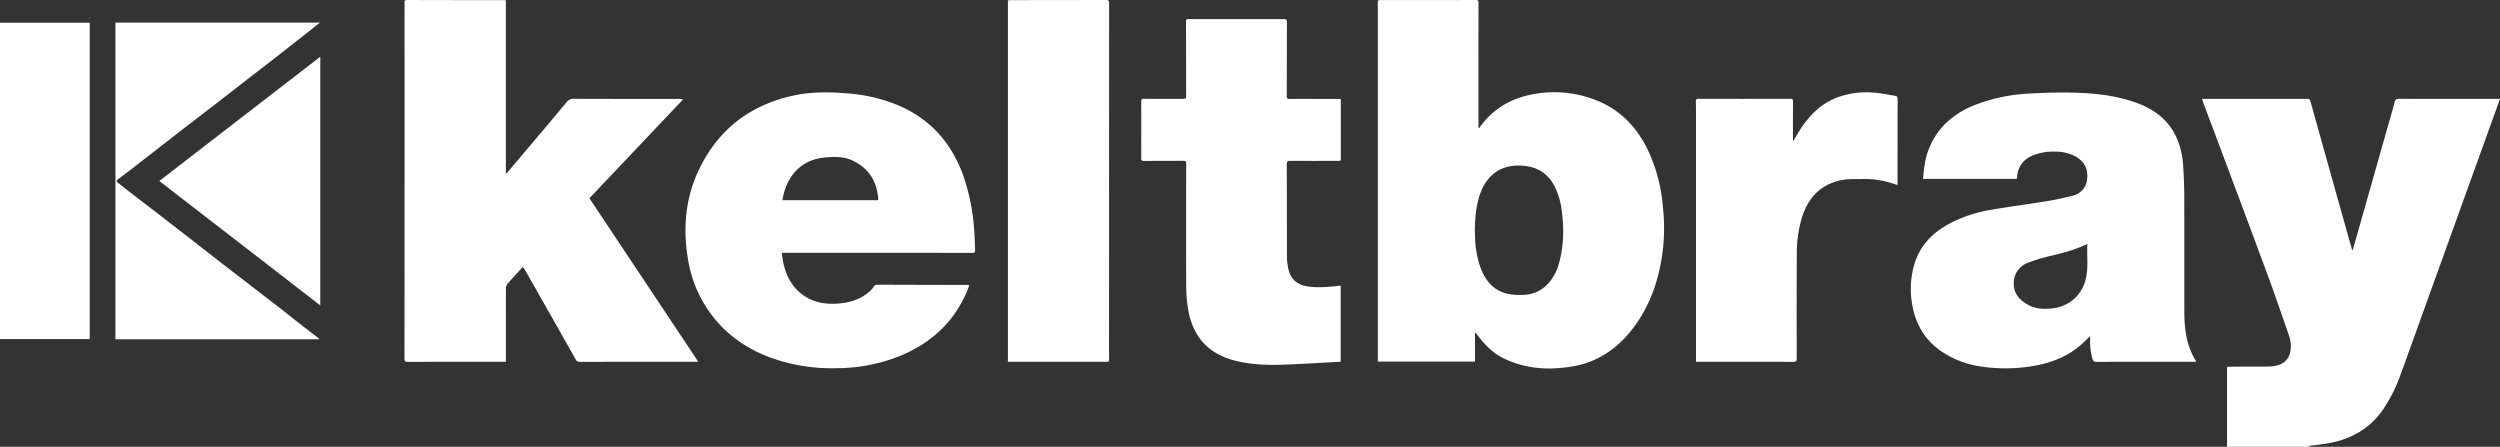
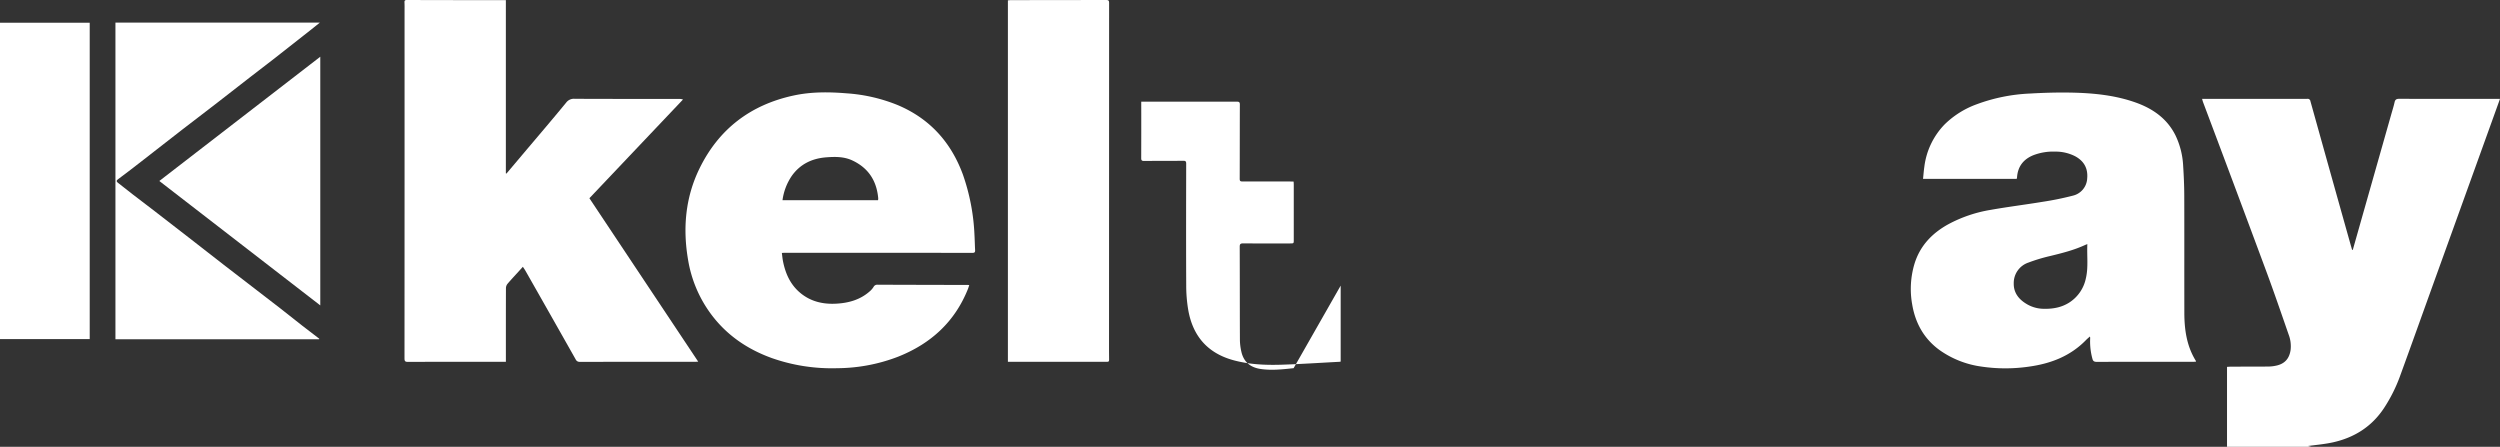
<svg xmlns="http://www.w3.org/2000/svg" width="1170.736" height="209.243" viewBox="0 0 1170.736 209.243">
  <rect x="0" y="0" width="1170.736" height="209.243" fill="#333333" stroke="none" />
  <defs>
    <clipPath id="a">
      <rect width="1170.736" height="209.243" fill="#fff" />
    </clipPath>
  </defs>
  <g clip-path="url(#a)">
    <path d="M1042.9,209.243V171.8c.778-.037,1.47-.1,2.162-.1,5.749-.015,11.5,0,17.247-.048a18.239,18.239,0,0,0,3.707-.444c3.974-.874,6.1-3.344,6.665-7.364a15.2,15.2,0,0,0-.933-7.2c-3.437-9.889-6.821-19.8-10.463-29.615q-14.711-39.641-29.614-79.211c-.168-.45-.274-.922-.448-1.518h2.106q23.559,0,47.118-.011a1.3,1.3,0,0,1,1.525,1.157q9.359,33.538,18.784,67.06c.236.844.484,1.684.726,2.526l.328-.049q1.666-5.885,3.332-11.768,7.359-25.918,14.717-51.835c.52-1.831,1.1-3.65,1.511-5.506.278-1.257.9-1.606,2.156-1.6q21.247.06,42.494.024h4.713c-1.041,2.894-1.985,5.527-2.934,8.158q-13.967,38.724-27.931,77.447c-5.319,14.758-10.583,29.535-15.962,44.271a72.334,72.334,0,0,1-7.376,14.761c-5.755,8.818-14.006,14.026-24.178,16.248-4.039.882-8.2,1.2-12.308,1.779-.022-.111-.043-.221-.064-.332l2.42.614Z" fill="#fff" />
-     <path d="M690.734,155.941v13.394H645.221v-2.422q0-79.86,0-159.722c0-1.866.01-3.732-.008-5.6C645.2.04,645.187.034,646.8.034q6.188,0,12.373,0c10.624,0,21.247,0,31.871-.036,1.05-.005,1.337.3,1.335,1.334q-.048,28.611-.031,57.222c0,.432.038.864.059,1.3l.342.207a8.161,8.161,0,0,1,.413-.716c6.193-8.633,14.8-13.465,25.1-15.288a53.13,53.13,0,0,1,29.783,3.116c10.739,4.38,18.237,12.211,23.357,22.458a76.467,76.467,0,0,1,7.254,26.574,91.746,91.746,0,0,1-.013,21.339c-1.755,13.635-6.046,26.307-14.726,37.2-6.961,8.734-15.818,14.752-26.947,16.735-11.273,2.01-22.4,1.436-32.915-3.718-4.9-2.4-8.6-6.19-11.867-10.454q-.552-.723-1.1-1.448l-.359.082m-.1-48.221c.04.786.1,1.572.118,2.359a46.262,46.262,0,0,0,2.646,15.473c2.272,5.942,6.018,10.464,12.443,12.014a29.349,29.349,0,0,0,7.555.518,16.016,16.016,0,0,0,11.843-5.561,22.6,22.6,0,0,0,4.852-9.287c2.466-8.867,2.379-17.867.927-26.86a33.038,33.038,0,0,0-2.341-7.69c-3.247-7.538-9.1-11.089-17.364-11.162-8.963-.079-14.687,4.7-17.643,11.916-2.4,5.871-2.852,12.049-3.036,18.28" fill="#fff" />
    <path d="M237.175,81.279l6.985-8.27c7.021-8.315,14.1-16.582,21.006-24.991a4.454,4.454,0,0,1,3.978-1.746q24.5.078,49,.069a4.269,4.269,0,0,1,1.693.268L276.013,92.828l50.954,76.537c-.685.031-1.067.064-1.449.064q-27,0-54,.022a1.959,1.959,0,0,1-1.946-1.177q-11.713-20.737-23.487-41.441c-.321-.567-.7-1.1-1.224-1.9-.742.819-1.373,1.518-2.006,2.215-1.732,1.907-3.5,3.78-5.171,5.742a3.294,3.294,0,0,0-.751,1.947c-.045,10.989-.032,21.979-.032,32.968v1.629h-1.408c-14.834,0-29.667-.019-44.5.033-1.329,0-1.566-.42-1.565-1.623q.04-81.239.023-162.477c0-1.41.038-2.822-.038-4.228C189.366.248,189.672,0,190.545,0q20.874.061,41.747.072c1.494,0,2.989,0,4.6,0V81.184l.278.1" fill="#fff" />
    <path d="M1028.341,169.371c-.446.02-.885.058-1.324.058-15.041,0-30.083-.014-45.124.031-1.242,0-1.781-.382-2.053-1.565a30.386,30.386,0,0,1-1.01-9.714,2.572,2.572,0,0,0-.168-.584c-.657.6-1.249,1.08-1.778,1.624-7.313,7.531-16.507,11.058-26.706,12.466a76.324,76.324,0,0,1-22.277-.019,44.153,44.153,0,0,1-19.745-7.824c-7.295-5.359-11.287-12.7-12.723-21.476a41.03,41.03,0,0,1,1.073-18.71c2.571-8.488,8.235-14.435,15.893-18.65a63.418,63.418,0,0,1,19.625-6.694c8.145-1.449,16.368-2.461,24.533-3.809a139.465,139.465,0,0,0,14.029-2.851,8.724,8.724,0,0,0,6.837-8.113c.417-4.732-1.54-8.186-5.723-10.412A20.088,20.088,0,0,0,962.414,71a25.906,25.906,0,0,0-10.161,1.665c-4.683,1.882-7.321,5.288-7.687,10.355a3.354,3.354,0,0,1-.064.49,1.158,1.158,0,0,1-.16.266H900.549c.205-1.943.339-3.824.61-5.685a34.531,34.531,0,0,1,9.507-19.842,41.691,41.691,0,0,1,15.224-9.493A81.641,81.641,0,0,1,950.5,43.809c6.44-.365,12.907-.568,19.354-.444,10.3.2,20.562,1.176,30.339,4.671,7.974,2.85,14.644,7.489,18.557,15.323a37.051,37.051,0,0,1,3.613,14.367c.3,4.631.5,9.276.514,13.915.057,18.288,0,36.576.036,54.864.017,7.921,1.11,15.618,5.422,22.533.035.056,0,.153,0,.333M977.5,114.318c-.494.182-.687.238-.867.322-5.382,2.508-11.1,3.927-16.844,5.319a78.557,78.557,0,0,0-9.875,3,10.085,10.085,0,0,0-6.889,9.748c-.081,4.172,2.131,7.205,5.593,9.38a15.808,15.808,0,0,0,7.992,2.51c4.466.154,8.713-.521,12.534-2.995a17.659,17.659,0,0,0,7.649-11.232c1.247-5.234.429-10.555.707-16.051" fill="#fff" />
    <path d="M366.143,118.468c.179,1.342.282,2.611.527,3.852,1.135,5.75,3.419,10.912,8.027,14.783,4.881,4.1,10.644,5.442,16.89,5.106,5.789-.311,11.164-1.792,15.622-5.7a9.275,9.275,0,0,0,1.875-2.143A1.916,1.916,0,0,1,411,133.333q21.06.077,42.119.105c.2,0,.4.034.775.068-.217.654-.377,1.234-.6,1.791-6.121,15.333-17.28,25.558-32.484,31.648a80.345,80.345,0,0,1-28.634,5.481,84.776,84.776,0,0,1-30.661-4.715c-12.115-4.362-22.191-11.441-29.588-22.059a58.518,58.518,0,0,1-9.667-23.752c-2.566-14.829-1.367-29.3,5.292-42.951,9.018-18.48,23.837-29.812,44-34.2,8.265-1.8,16.617-1.731,24.989-1.036a76.872,76.872,0,0,1,24.068,5.59c14.906,6.36,24.763,17.375,30.3,32.407a97.969,97.969,0,0,1,5.437,28.447c.134,2.317.165,4.641.291,6.958.051.935-.191,1.305-1.24,1.3q-44.057-.048-88.114-.032c-.321,0-.642.043-1.136.079M411.189,93.74a5.325,5.325,0,0,0,.081-.857c-.711-8.162-4.559-14.2-12.112-17.744-3.923-1.839-8.108-1.784-12.251-1.462-6.607.512-12.172,3.143-16.112,8.678a26.435,26.435,0,0,0-4.352,11.385Z" fill="#fff" />
-     <path d="M627.831,133.756V169.32a2.48,2.48,0,0,1-.442.1c-9.022.472-18.039,1.073-27.066,1.365-7.58.246-15.15-.065-22.55-2.053-12.186-3.275-19.156-11.294-21.311-23.492a68.266,68.266,0,0,1-.962-11.487c-.093-19.03-.051-38.061-.014-57.092,0-1.12-.312-1.375-1.4-1.363-6.123.064-12.247.026-18.37.071-.981.008-1.3-.295-1.294-1.277q.051-13.247.014-26.493c0-.978.215-1.348,1.323-1.336,6.082.065,12.164,0,18.246.055,1.17.011,1.464-.357,1.46-1.48-.041-11.608-.023-23.218-.054-34.827,0-.829.258-1.069,1.064-1.068q22.433.031,44.865.012c.94,0,1.317.27,1.314,1.284-.041,11.609-.026,23.218-.07,34.827,0,1,.28,1.259,1.264,1.256,7.707-.026,15.413,0,23.119.017.244,0,.488.026.873.048.023.511.062.988.062,1.466q.006,12.936,0,25.872c0,1.607,0,1.616-1.673,1.617-7.331,0-14.663.03-21.994-.018-1.2-.008-1.647.236-1.642,1.55.058,14.552.028,29.105.09,43.657a26.065,26.065,0,0,0,.657,5.416c1.05,4.8,4.139,7.457,9,8.178,5.176.769,10.294.186,15.494-.372" fill="#fff" />
+     <path d="M627.831,133.756V169.32a2.48,2.48,0,0,1-.442.1c-9.022.472-18.039,1.073-27.066,1.365-7.58.246-15.15-.065-22.55-2.053-12.186-3.275-19.156-11.294-21.311-23.492a68.266,68.266,0,0,1-.962-11.487c-.093-19.03-.051-38.061-.014-57.092,0-1.12-.312-1.375-1.4-1.363-6.123.064-12.247.026-18.37.071-.981.008-1.3-.295-1.294-1.277q.051-13.247.014-26.493q22.433.031,44.865.012c.94,0,1.317.27,1.314,1.284-.041,11.609-.026,23.218-.07,34.827,0,1,.28,1.259,1.264,1.256,7.707-.026,15.413,0,23.119.017.244,0,.488.026.873.048.023.511.062.988.062,1.466q.006,12.936,0,25.872c0,1.607,0,1.616-1.673,1.617-7.331,0-14.663.03-21.994-.018-1.2-.008-1.647.236-1.642,1.55.058,14.552.028,29.105.09,43.657a26.065,26.065,0,0,0,.657,5.416c1.05,4.8,4.139,7.457,9,8.178,5.176.769,10.294.186,15.494-.372" fill="#fff" />
    <path d="M471.994.16c.42-.037.826-.1,1.231-.1Q495.661.034,518.1,0c.976,0,1.288.25,1.287,1.258q-.045,81.612-.04,163.225c0,1.327,0,2.654.036,3.981.019.676-.217,1.025-.932.964-.166-.014-.333,0-.5,0H471.994Z" fill="#fff" />
-     <path d="M839.709,66.126c1.589-2.567,2.941-5.028,4.556-7.306,4.027-5.683,8.956-10.343,15.571-12.987a40.171,40.171,0,0,1,18.4-2.4c3.1.25,6.155.951,9.232,1.438.912.144,1.177.652,1.175,1.553q-.05,19.343-.04,38.686v1.521c-.441-.116-.746-.177-1.036-.277a41.832,41.832,0,0,0-14.8-2.532c-3.656.1-7.321-.19-10.946.63-9.1,2.056-14.683,7.82-17.649,16.391a56.775,56.775,0,0,0-2.736,18.36c-.1,16.212-.078,32.424-.049,48.636,0,1.24-.263,1.621-1.564,1.617-14.706-.047-29.413-.03-44.119-.03h-1.484c0-.917,0-1.766,0-2.615q0-56.473,0-112.946c0-2.073.014-4.148-.068-6.218-.04-1,.192-1.383,1.294-1.381q21.435.045,42.869-.015c1.137,0,1.367.346,1.355,1.417-.063,5.8-.042,11.609-.045,17.414,0,.28.044.56.084,1.039" fill="#fff" />
    <path d="M149.432,158.879H54.06V10.586h95.718c-1.7,1.36-3.128,2.525-4.576,3.665q-8.566,6.742-17.145,13.469c-3.4,2.659-6.855,5.259-10.269,7.906-5.614,4.352-11.205,8.734-16.826,13.077-5.226,4.039-10.495,8.023-15.717,12.067-6.732,5.214-13.429,10.473-20.156,15.693-3.248,2.521-6.506,5.032-9.818,7.47-.844.622-.81,1.052-.1,1.614,2.345,1.855,4.691,3.709,7.059,5.534,3.355,2.585,6.74,5.132,10.093,7.719q8.043,6.2,16.062,12.436c5.413,4.206,10.8,8.444,16.225,12.634,8.81,6.805,17.651,13.571,26.459,20.379,3.55,2.744,7.035,5.57,10.572,8.332,2.609,2.038,5.254,4.032,7.883,6.045l-.094.253" fill="#fff" />
    <rect width="42.01" height="148.15" transform="translate(0 10.644)" fill="#fff" />
    <path d="M74.606,84.754l75.38-58.19V143.019L74.606,84.754" fill="#fff" />
  </g>
</svg>